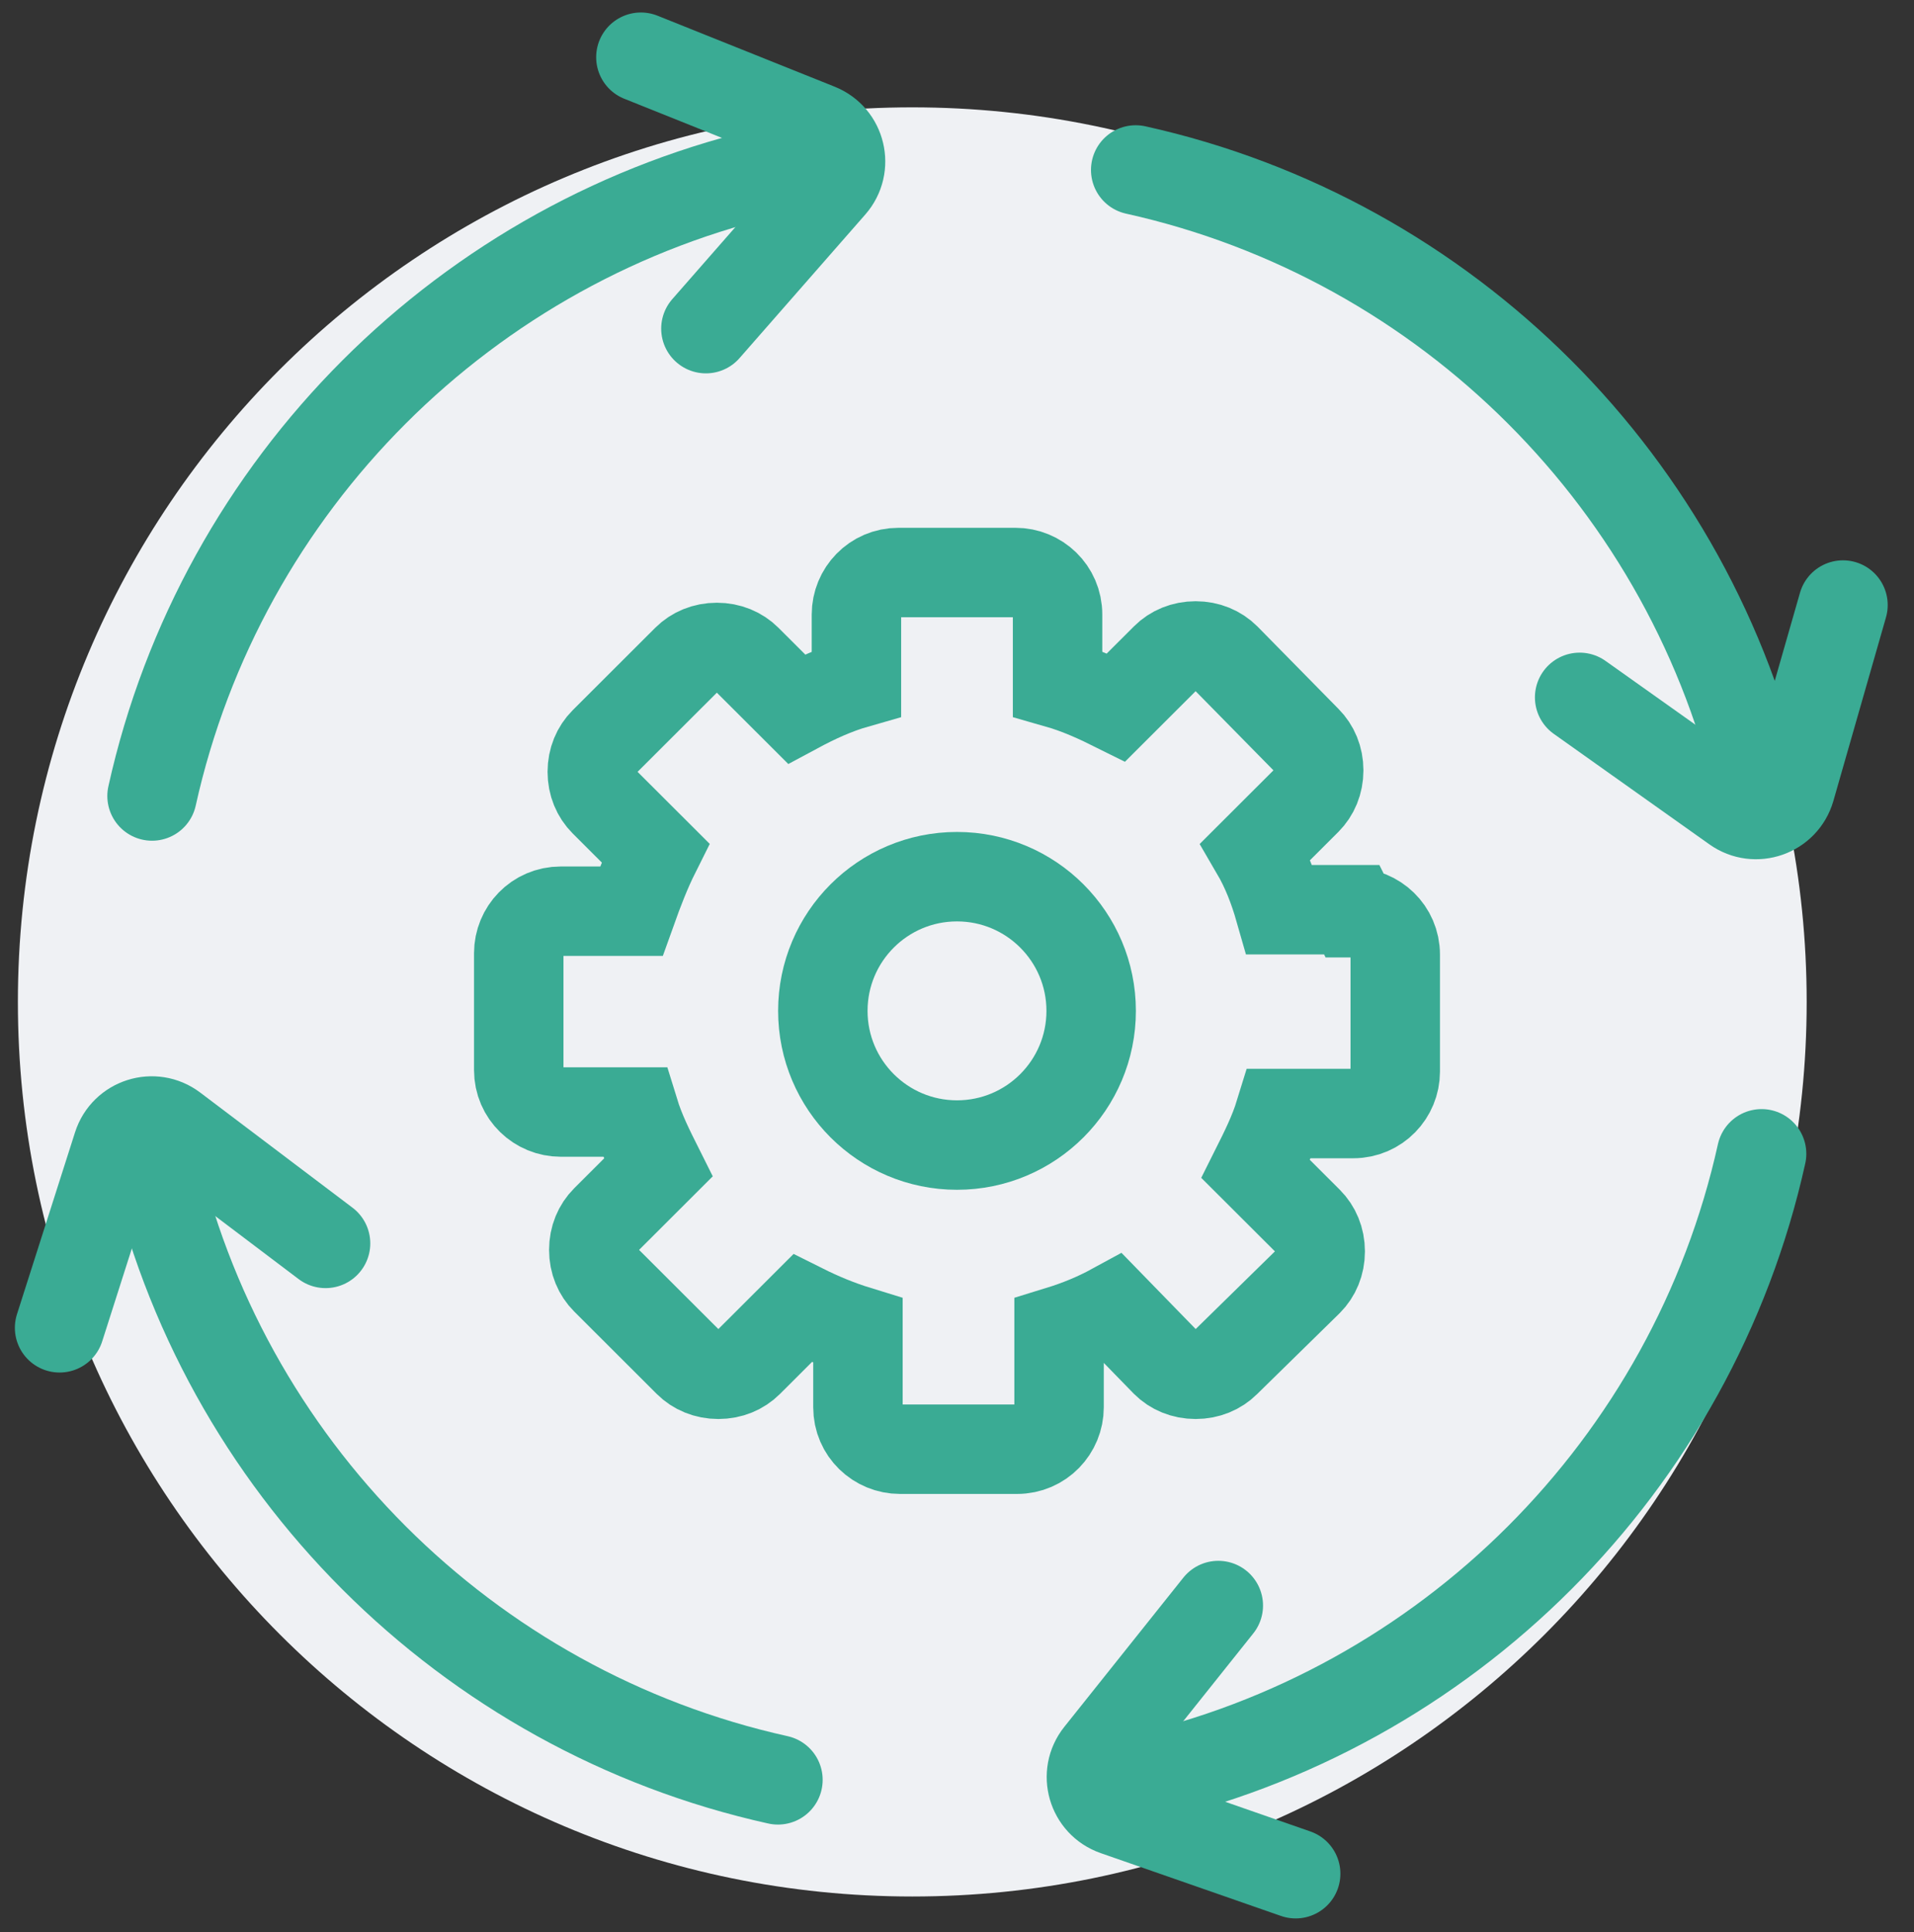
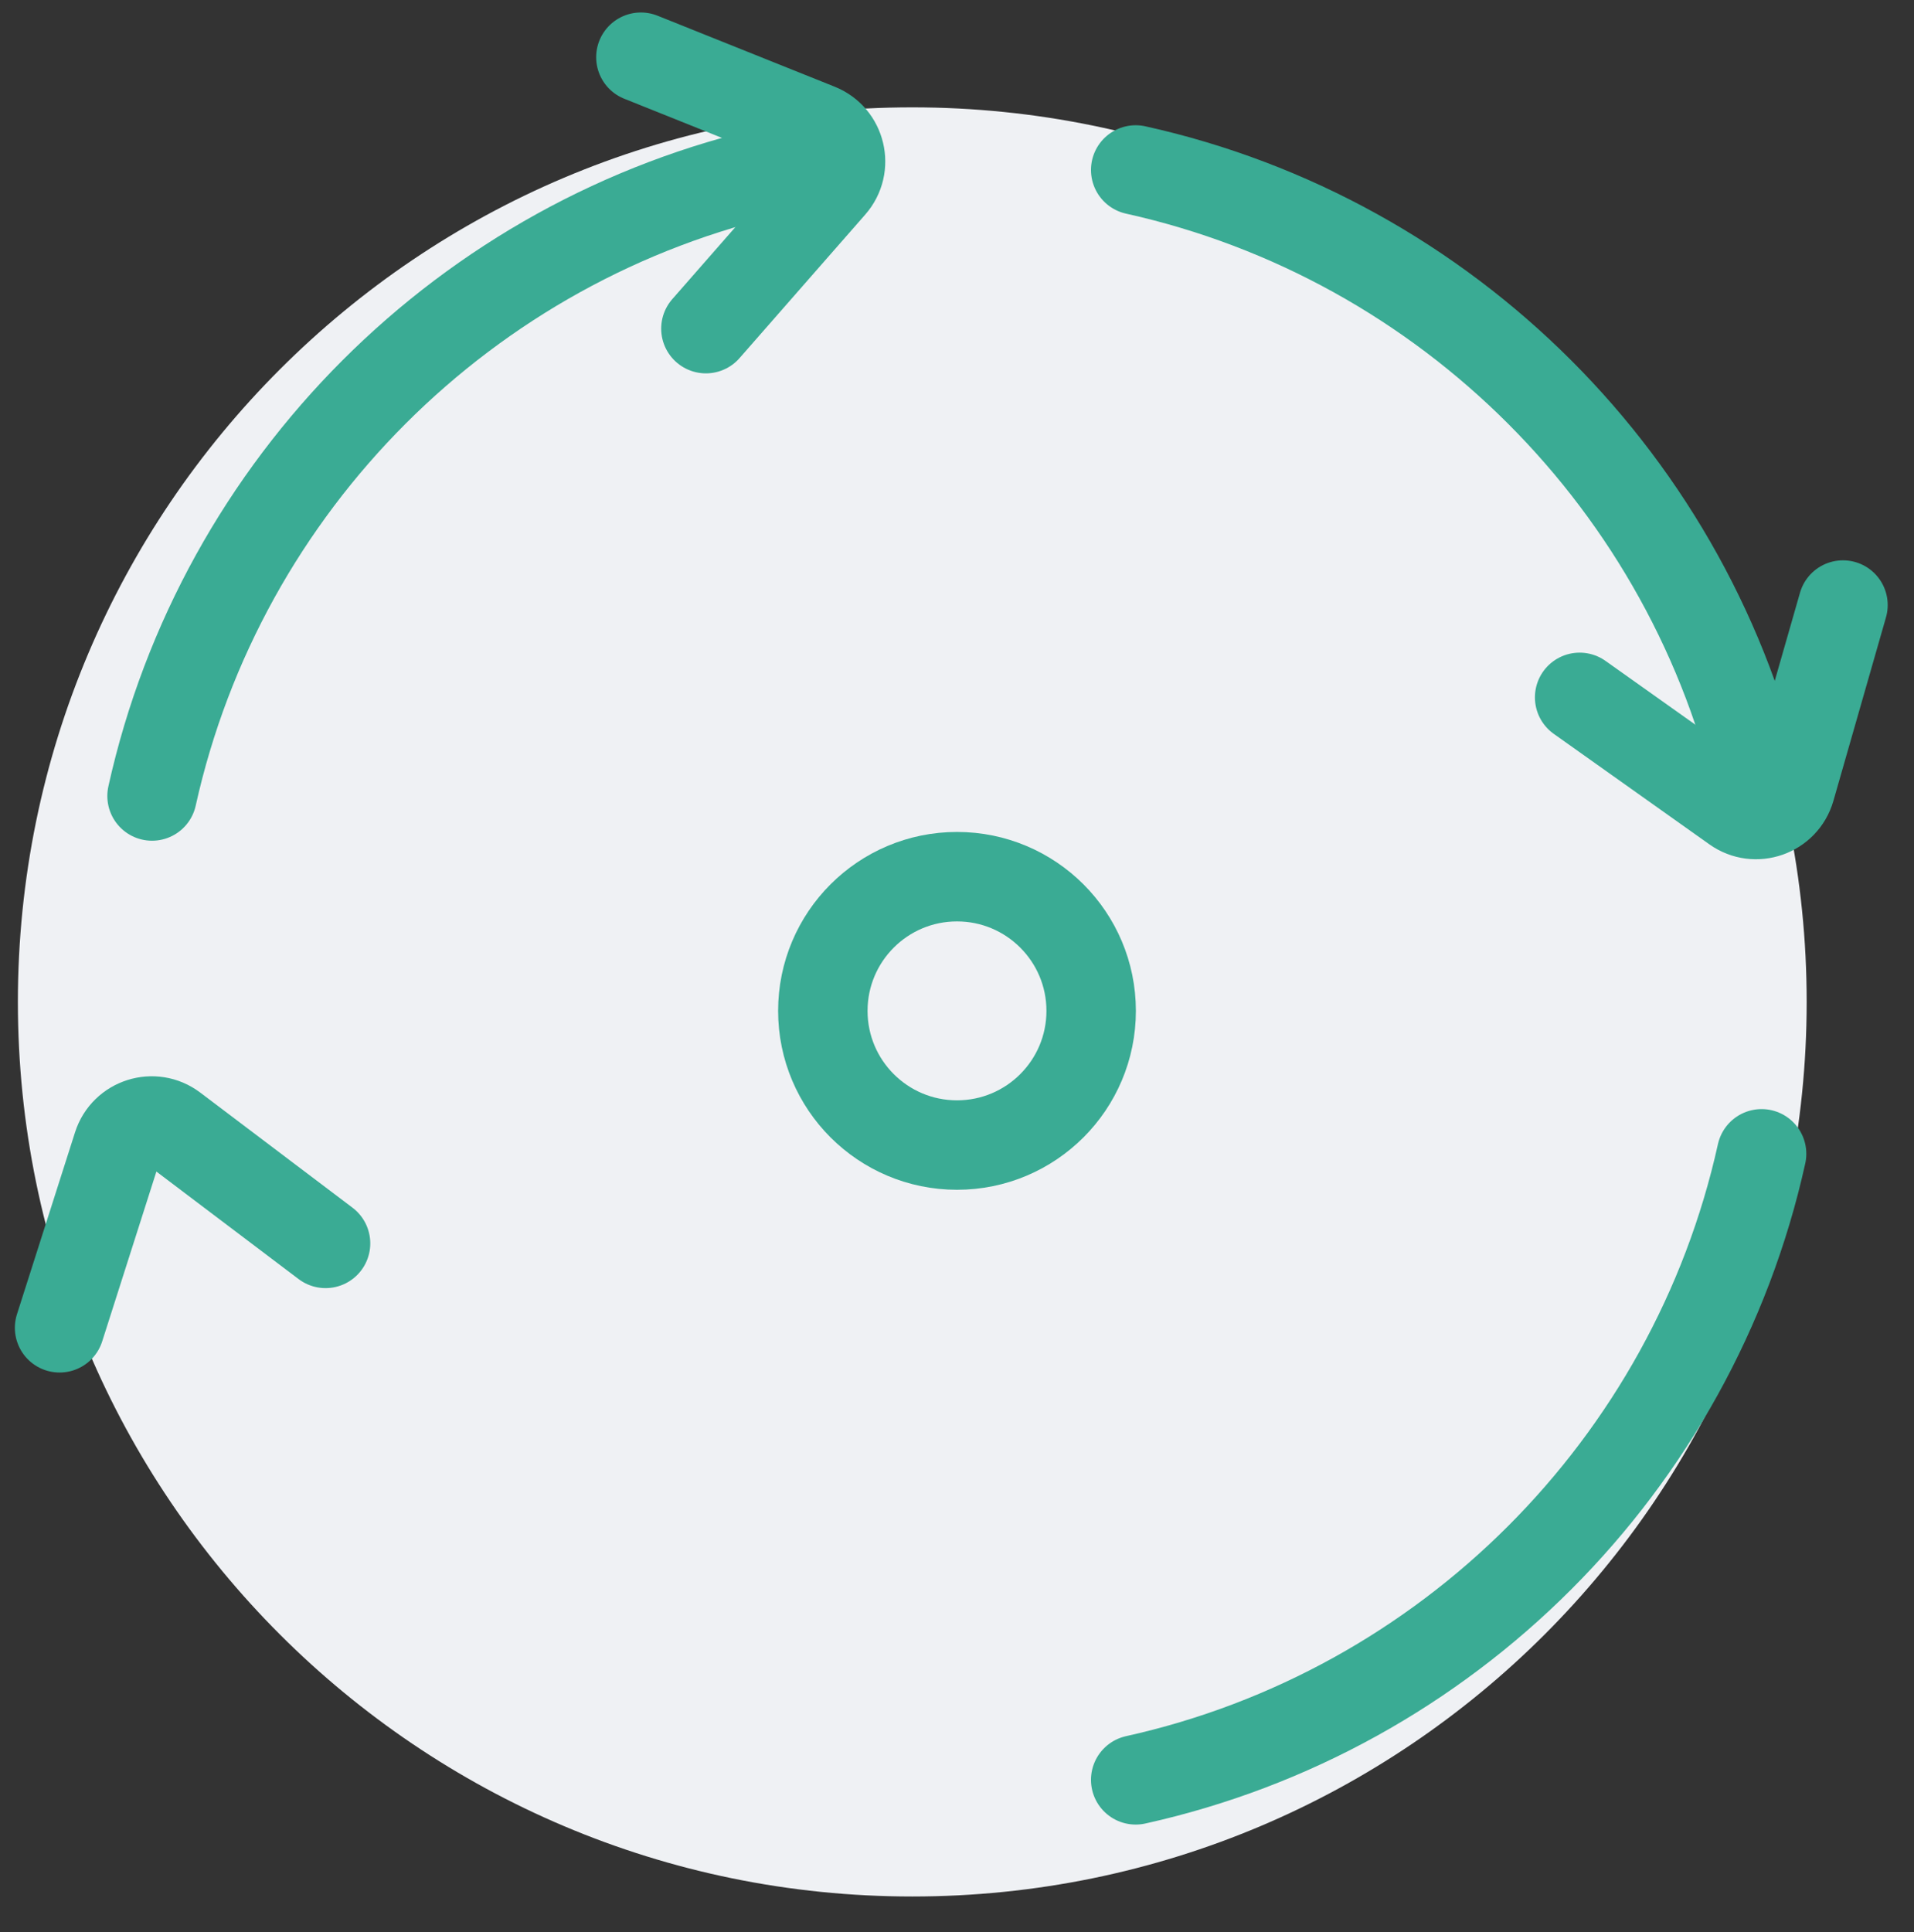
<svg xmlns="http://www.w3.org/2000/svg" width="107" height="108" viewBox="0 0 107 108" fill="none">
  <rect x="0" y="0" width="107" height="108" fill="#333333" stroke="none" />
  <path d="M51 6C78.61 6 101 28.39 101 56C101 83.61 78.61 106 51 106C23.39 106 1 83.61 1 56C1 28.39 23.39 6 51 6Z" fill="#EFF1F4" />
  <g clip-path="url(#clip0_2578_121)">
    <path d="M98.48 44.49C94.62 27.07 80.91 13.36 63.49 9.5" stroke="#3AAB94" stroke-width="5" stroke-linecap="round" stroke-linejoin="round" />
    <path d="M43.49 9.5C26.07 13.36 12.36 27.07 8.5 44.49" stroke="#3AAB94" stroke-width="5" stroke-linecap="round" stroke-linejoin="round" />
    <path d="M63.49 99.48C80.91 95.62 94.62 81.91 98.48 64.49" stroke="#3AAB94" stroke-width="5" stroke-linecap="round" stroke-linejoin="round" />
-     <path d="M8.5 64.49C12.36 81.91 26.07 95.62 43.49 99.48" stroke="#3AAB94" stroke-width="5" stroke-linecap="round" stroke-linejoin="round" />
  </g>
-   <path d="M75.567 50.846H71.539C71.204 49.673 70.784 48.585 70.197 47.58L73.05 44.732C73.469 44.313 73.721 43.727 73.721 43.056C73.721 42.386 73.469 41.8 73.05 41.381L68.519 36.774C68.099 36.356 67.512 36.104 66.841 36.104C66.169 36.104 65.582 36.356 65.163 36.774L62.394 39.538C61.387 39.036 60.296 38.533 59.122 38.198V34.345C59.122 33.005 58.031 32 56.772 32H50.228C48.885 32 47.878 33.089 47.878 34.345V38.198C46.704 38.533 45.613 39.036 44.522 39.622L41.753 36.858C41.334 36.439 40.747 36.188 40.075 36.188C39.404 36.188 38.817 36.439 38.397 36.858L33.782 41.465C33.363 41.884 33.111 42.47 33.111 43.14C33.111 43.81 33.363 44.397 33.782 44.815L36.635 47.663C36.132 48.668 35.712 49.757 35.293 50.93H31.349C30.007 50.93 29 52.019 29 53.275V59.809C29 61.149 30.091 62.154 31.349 62.154H35.461C35.796 63.243 36.3 64.248 36.803 65.253L33.866 68.185C33.447 68.603 33.195 69.19 33.195 69.86C33.195 70.53 33.447 71.116 33.866 71.535L38.481 76.142C38.901 76.561 39.488 76.812 40.159 76.812C40.831 76.812 41.418 76.561 41.837 76.142L44.858 73.126C45.865 73.629 46.872 74.048 47.962 74.383V78.655C47.962 79.995 49.053 81 50.312 81H56.856C58.199 81 59.206 79.911 59.206 78.655V74.383C60.296 74.048 61.303 73.629 62.226 73.126L65.163 76.142C65.582 76.561 66.169 76.812 66.841 76.812C67.512 76.812 68.099 76.561 68.519 76.142L73.134 71.619C73.553 71.2 73.805 70.614 73.805 69.944C73.805 69.273 73.553 68.687 73.134 68.268L70.197 65.337C70.7 64.332 71.204 63.327 71.539 62.238H75.651C76.993 62.238 78 61.149 78 59.892V53.359C78 52.019 76.909 51.014 75.651 51.014L75.567 50.846Z" stroke="#3AAB94" stroke-width="5" stroke-miterlimit="10" />
  <path d="M53.5 64C57.642 64 61 60.642 61 56.5C61 52.358 57.642 49 53.5 49C49.358 49 46 52.358 46 56.5C46 60.642 49.358 64 53.5 64Z" stroke="#3AAB94" stroke-width="5" stroke-miterlimit="10" />
  <path d="M35.828 3.198L45.733 7.167C47.013 7.68 47.402 9.304 46.494 10.341L39.463 18.368" stroke="#3AAB94" stroke-width="5" stroke-linecap="round" />
-   <path d="M72.433 104.726L62.357 101.215C61.055 100.761 60.592 99.157 61.452 98.079L68.108 89.738" stroke="#3AAB94" stroke-width="5" stroke-linecap="round" />
  <path d="M103.03 33.818L100.09 44.076C99.71 45.401 98.134 45.954 97.009 45.155L88.308 38.978" stroke="#3AAB94" stroke-width="5" stroke-linecap="round" />
  <path d="M3.331 74.214L6.576 64.049C6.995 62.735 8.587 62.23 9.687 63.062L18.2 69.496" stroke="#3AAB94" stroke-width="5" stroke-linecap="round" />
  <defs>
    <clipPath id="clip0_2578_121">
      <rect width="94.98" height="94.98" fill="white" transform="translate(6 7)" />
    </clipPath>
  </defs>
</svg>